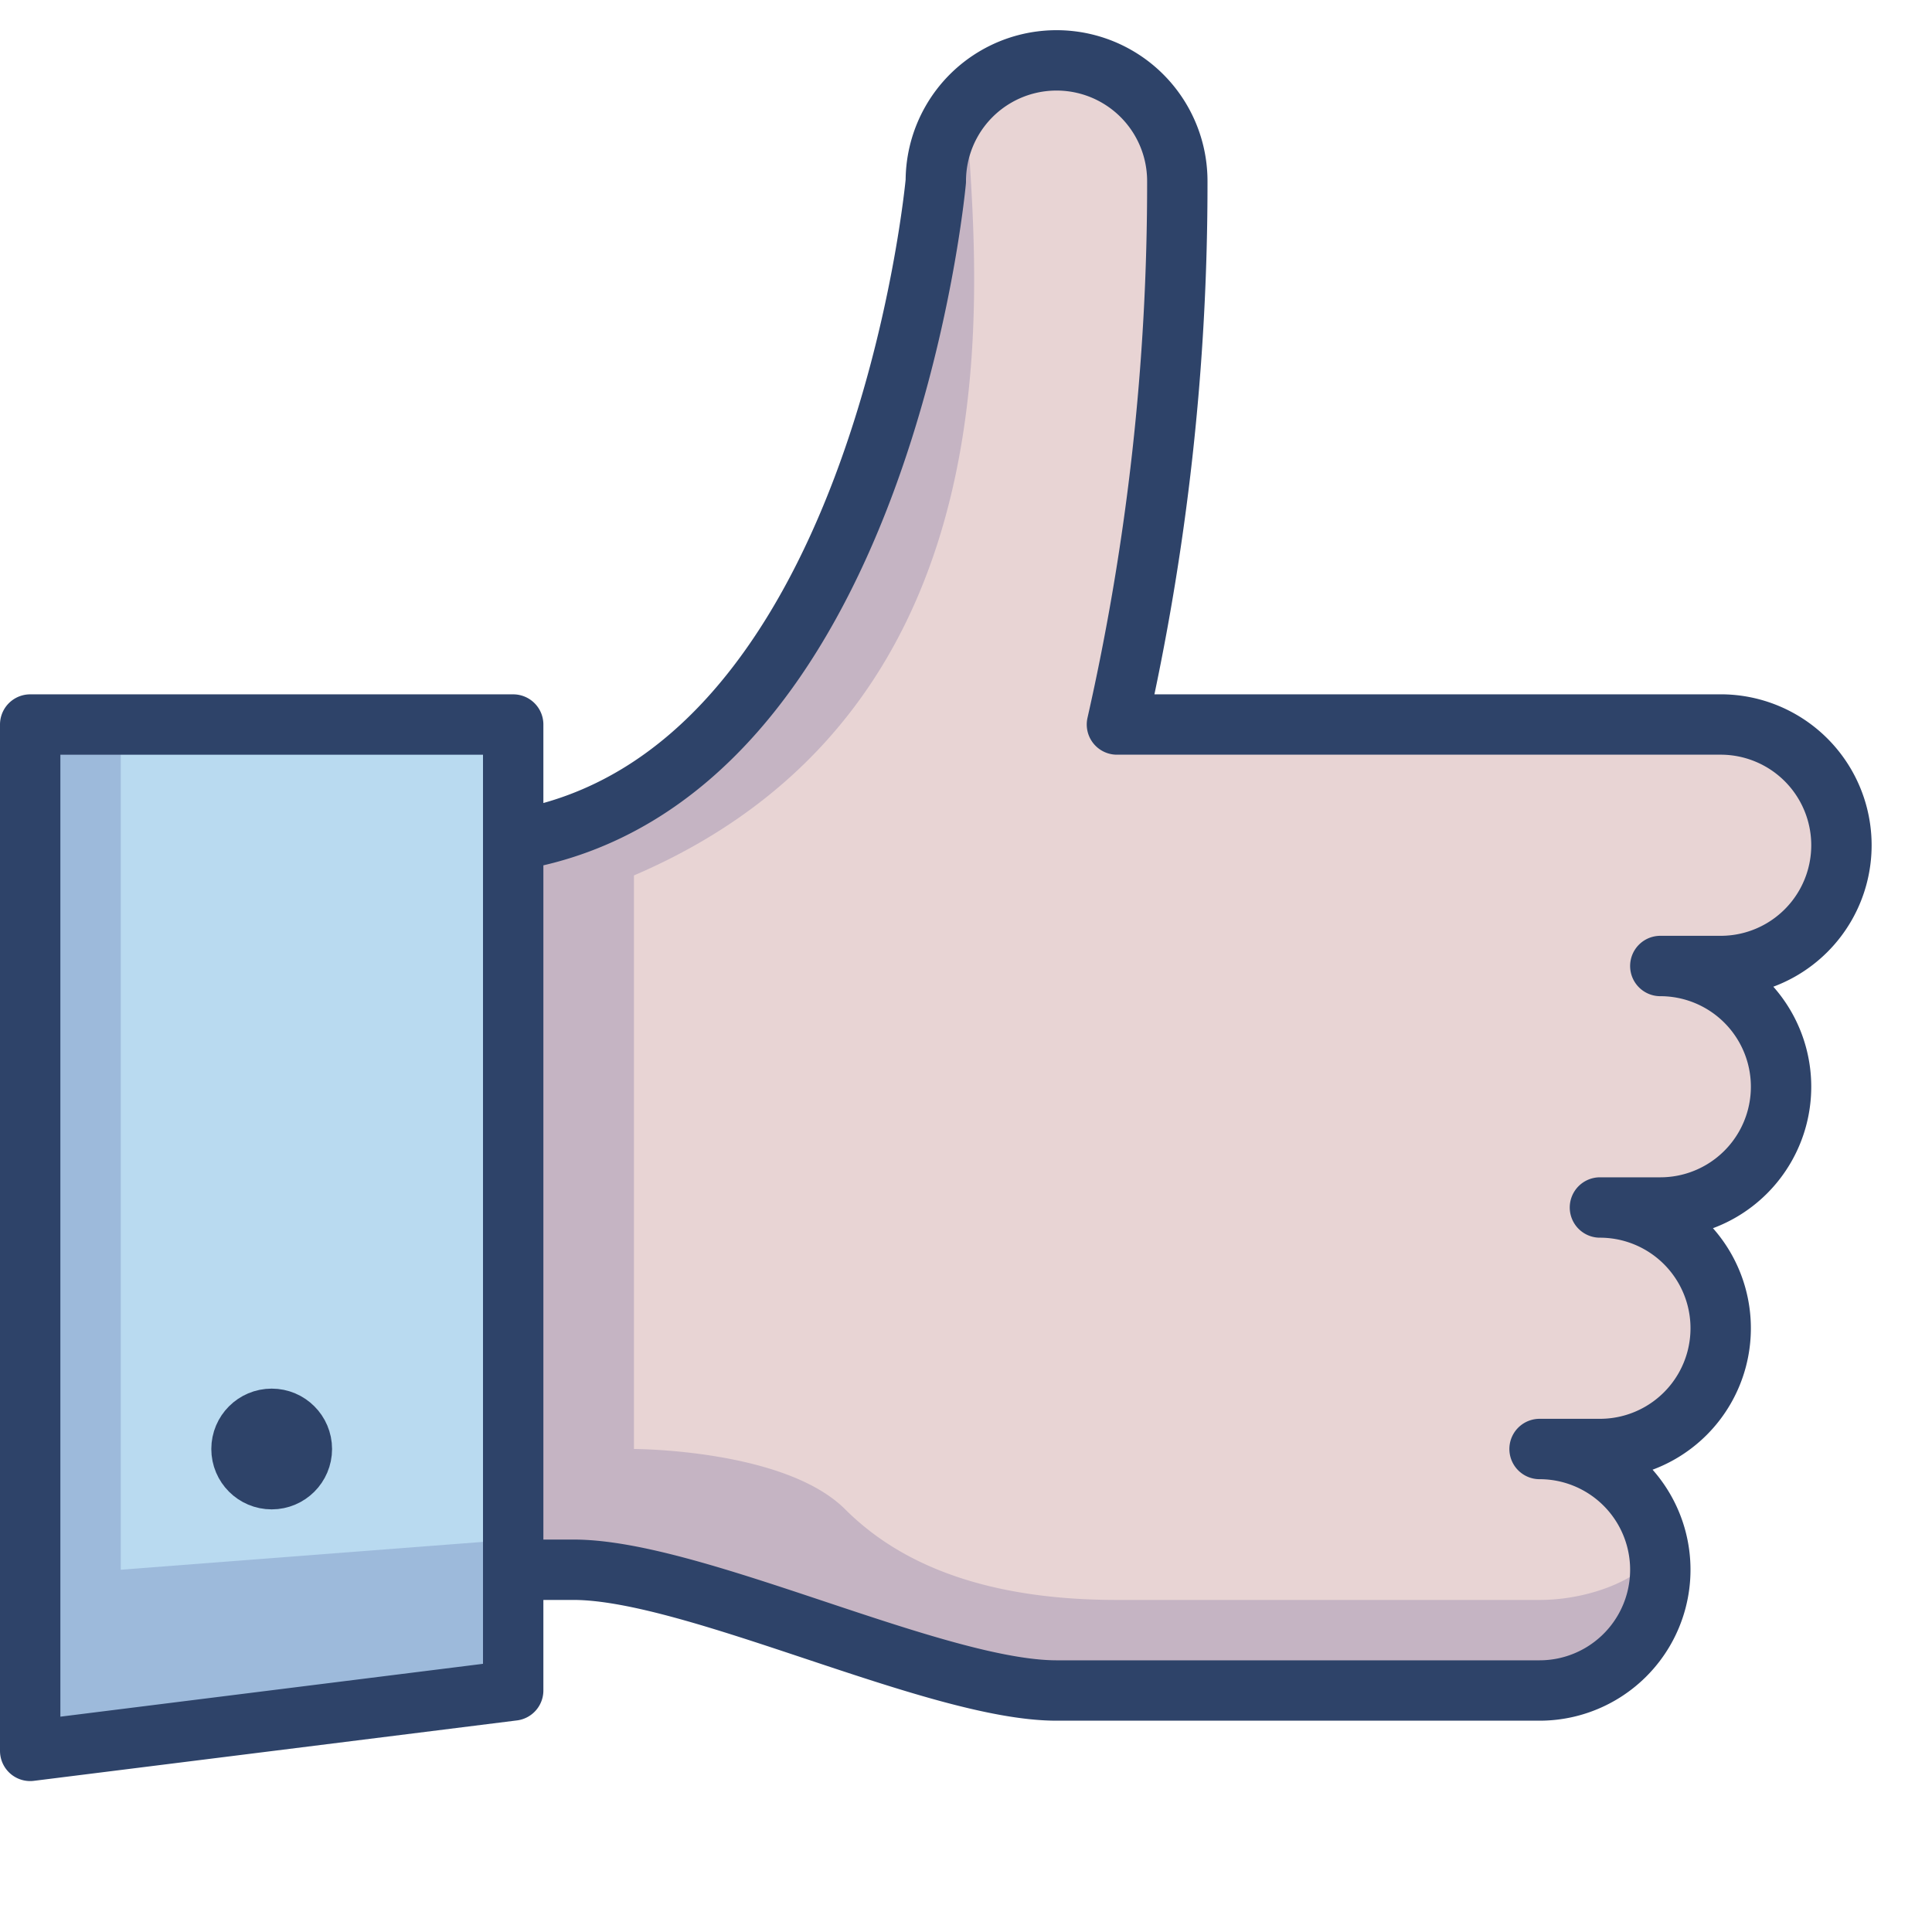
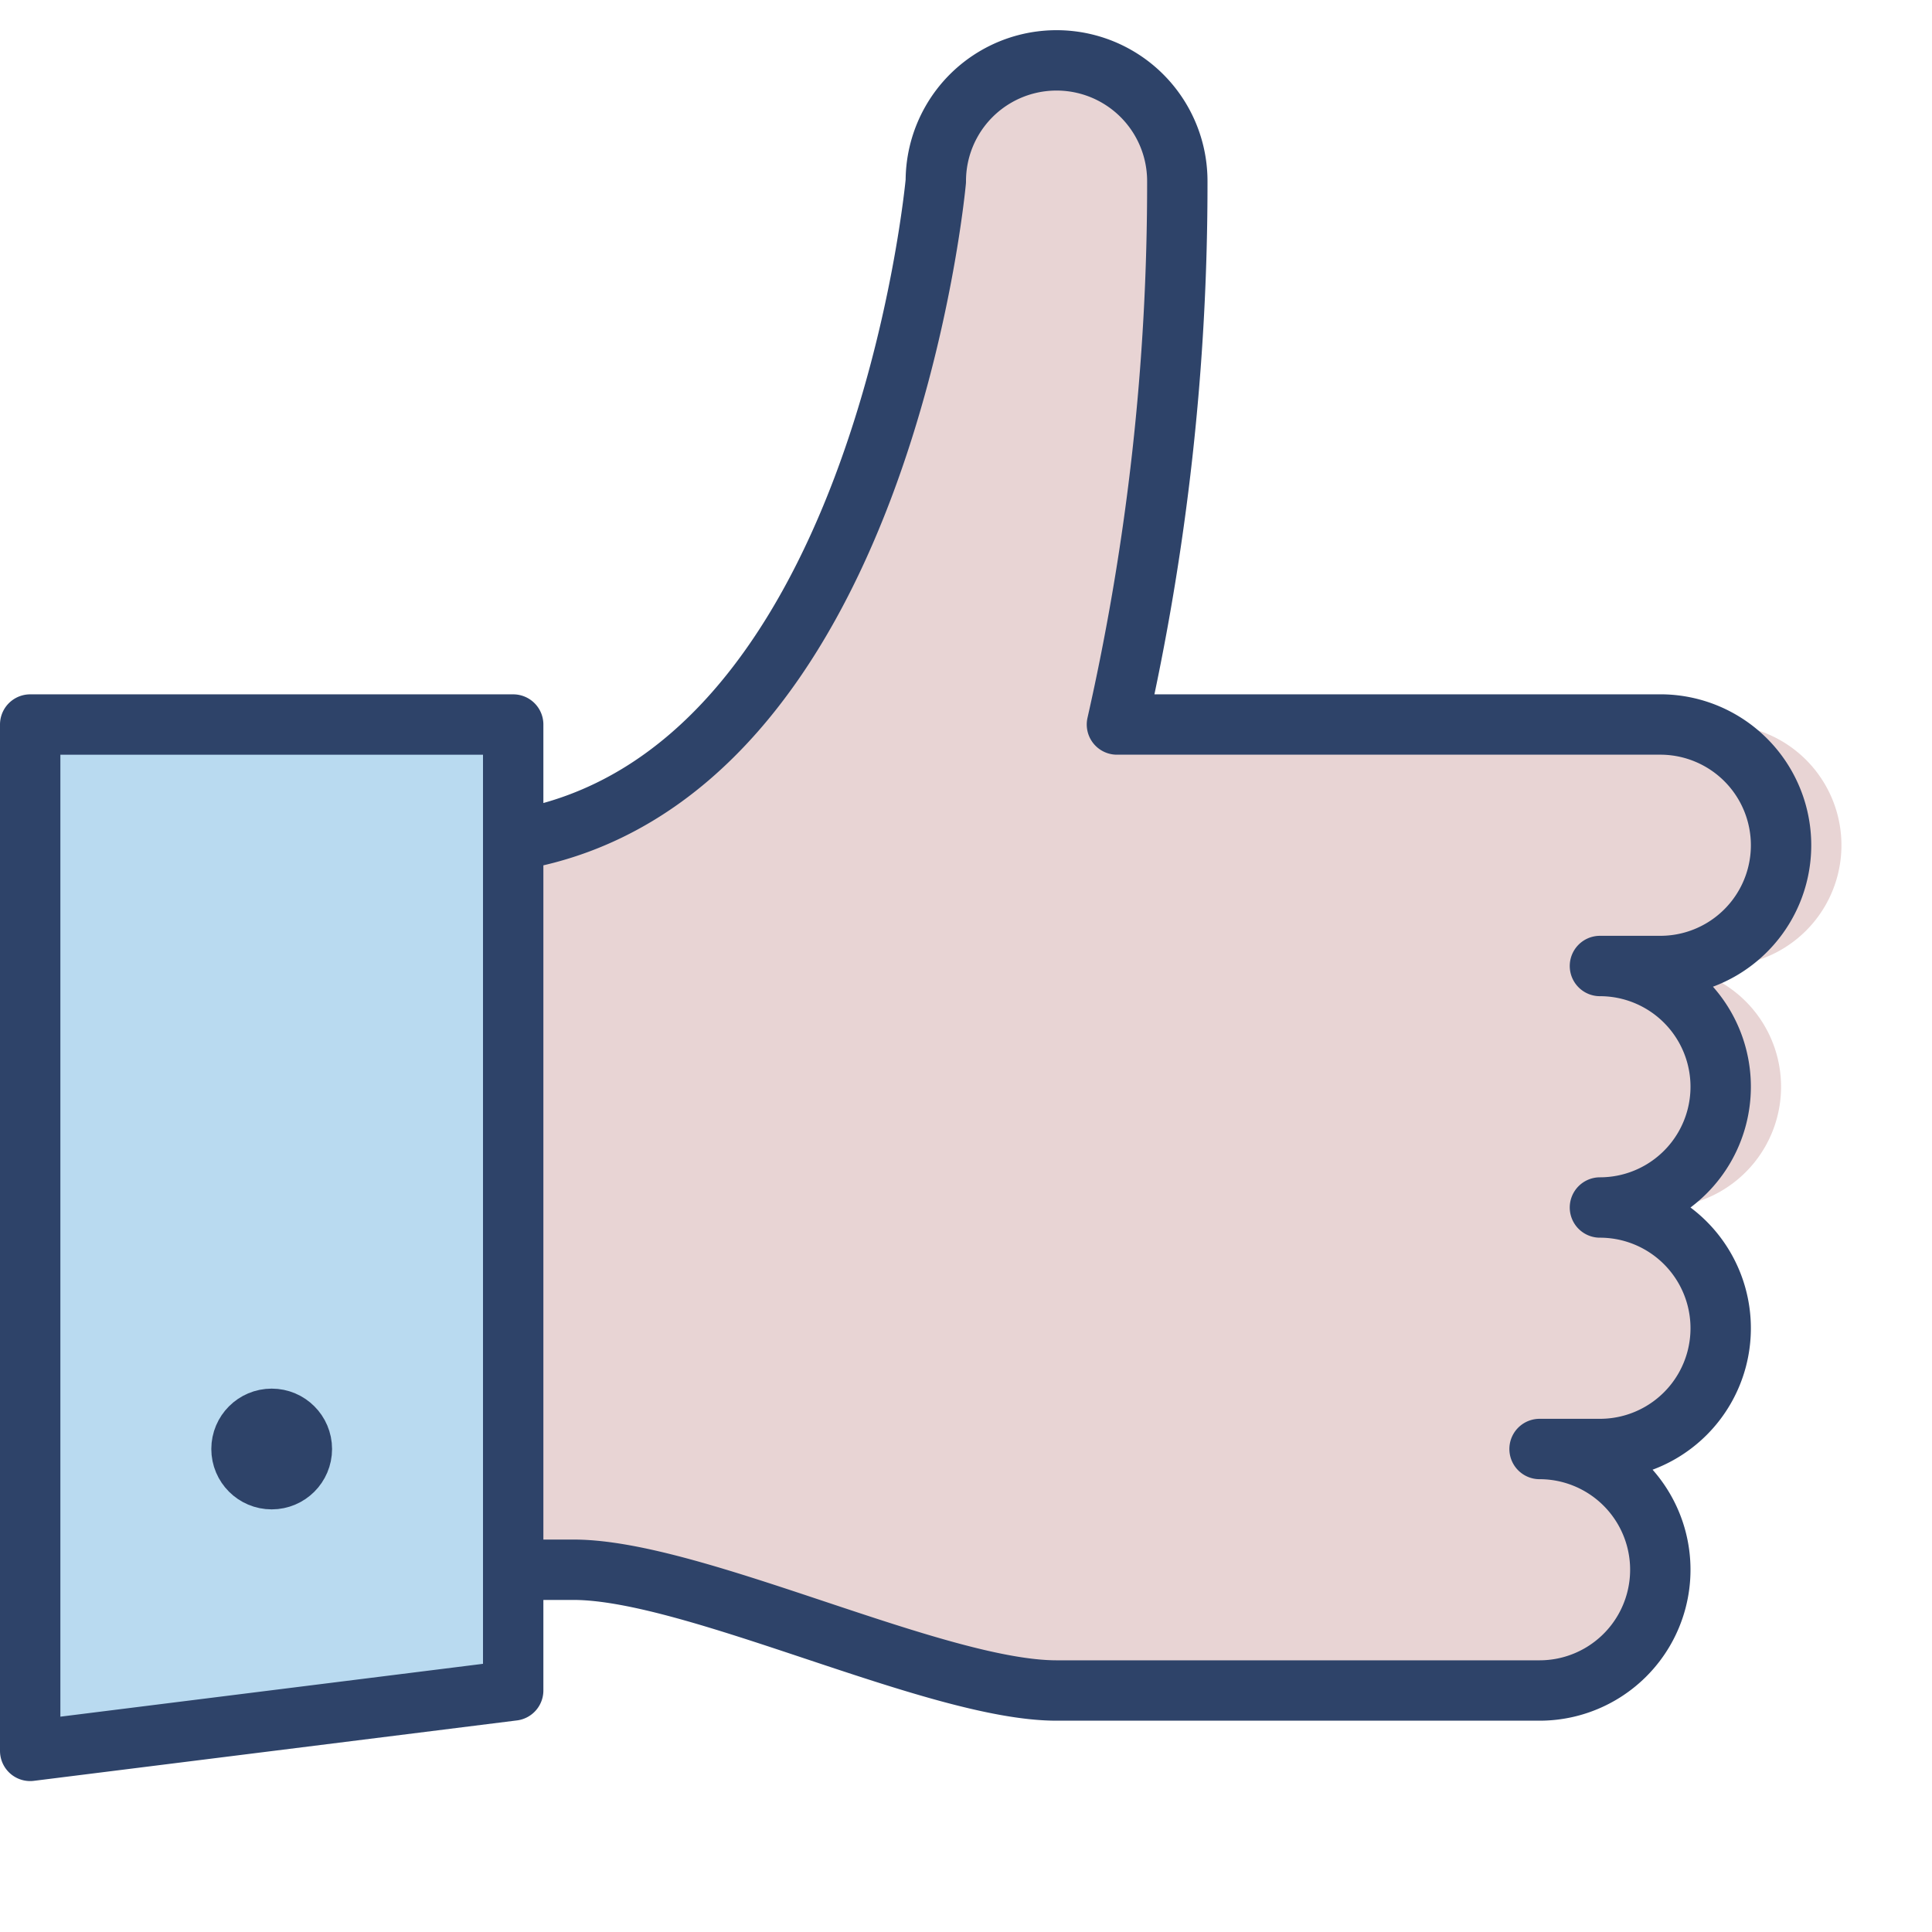
<svg xmlns="http://www.w3.org/2000/svg" viewBox="0 0 64 64" aria-labelledby="title" aria-describedby="desc" role="img">
  <title>Like Hand</title>
  <desc>A color styled icon from Orion Icon Library.</desc>
  <path d="M1 58l16-2.001V24.001H1V58z" fill="#b9daf0" data-name="layer3" />
  <circle fill="#ffc569" r="1" cy="48" cx="9" data-name="layer2" />
  <path fill="#e8d4d4" d="M55 32h2a4 4 0 0 0 0-8H37a81.087 81.087 0 0 0 2-18 4 4 0 0 0-8 0s-1.8 19.863-14 21.844V52h2c4 0 12 4 16 4h16a4 4 0 0 0 0-8h2a4 4 0 0 0 0-8h2a4 4 0 0 0 0-8" data-name="layer1" />
-   <path opacity=".15" data-name="opacity" d="M4 24H1v34l16-2.001V51L4 52V24zm50.928 27.3C54.583 52.191 52.8 53 51 53H37q-6 0-9-3c-2-2-7-2-7-2V29C34.606 23.169 32.156 7.9 32.007 3.369A3.965 3.965 0 0 0 31 6s-1.8 19.863-14 21.843V52h2c.116 0 .251.019.374.026.3.016.619.051.953.1.2.031.4.059.606.1C25.2 53.064 31.57 56 35 56h16a3.956 3.956 0 0 0 3.93-4.7z" fill="#000064" />
-   <path stroke-width="2" stroke-linejoin="round" stroke-linecap="round" stroke="#2e4369" fill="none" d="M17 52h2c4 0 12 4 16 4h16a4 4 0 0 0 0-8h2a4 4 0 0 0 0-8h2a4 4 0 0 0 0-8m0 0h2a4 4 0 0 0 0-8H37a81.087 81.087 0 0 0 2-18 4 4 0 0 0-8 0s-1.8 19.863-14 21.844M1 58l16-2.001V24.001H1V58z" data-name="stroke" />
+   <path stroke-width="2" stroke-linejoin="round" stroke-linecap="round" stroke="#2e4369" fill="none" d="M17 52h2c4 0 12 4 16 4h16a4 4 0 0 0 0-8h2a4 4 0 0 0 0-8a4 4 0 0 0 0-8m0 0h2a4 4 0 0 0 0-8H37a81.087 81.087 0 0 0 2-18 4 4 0 0 0-8 0s-1.8 19.863-14 21.844M1 58l16-2.001V24.001H1V58z" data-name="stroke" />
  <circle stroke-width="2" stroke-linejoin="round" stroke-linecap="round" stroke="#2e4369" fill="none" r="1" cy="48" cx="9" data-name="stroke" />
</svg>